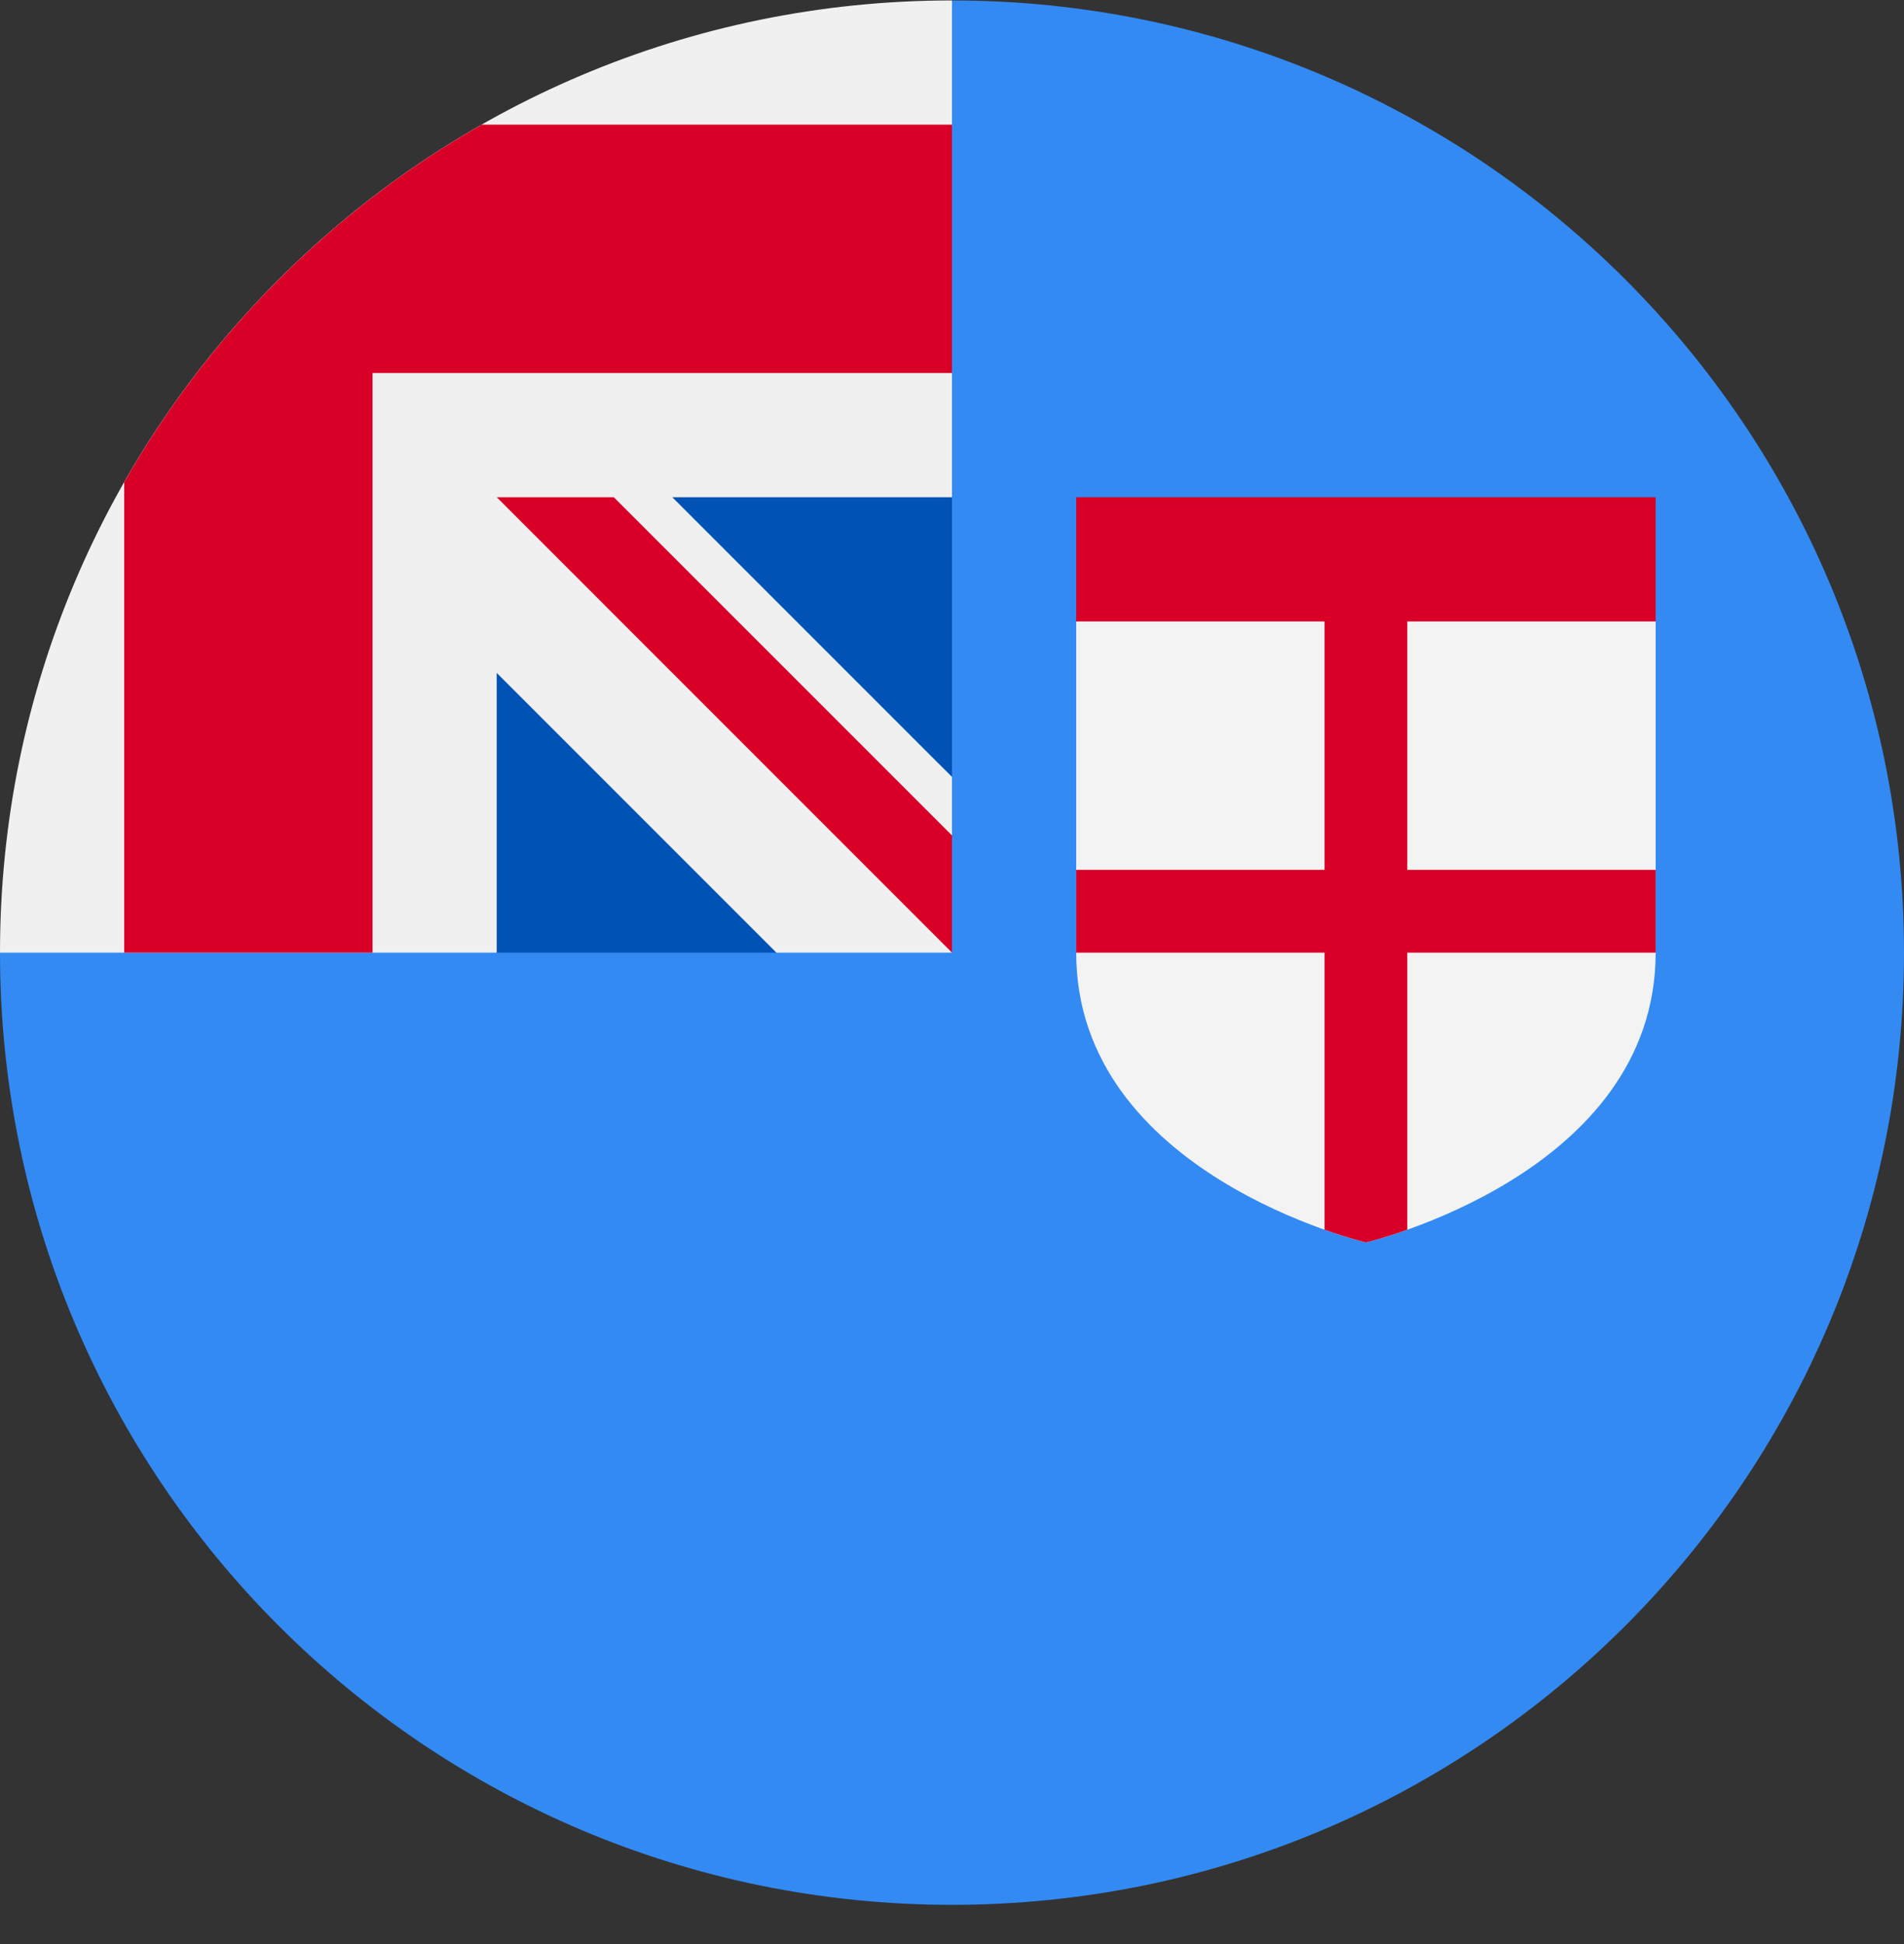
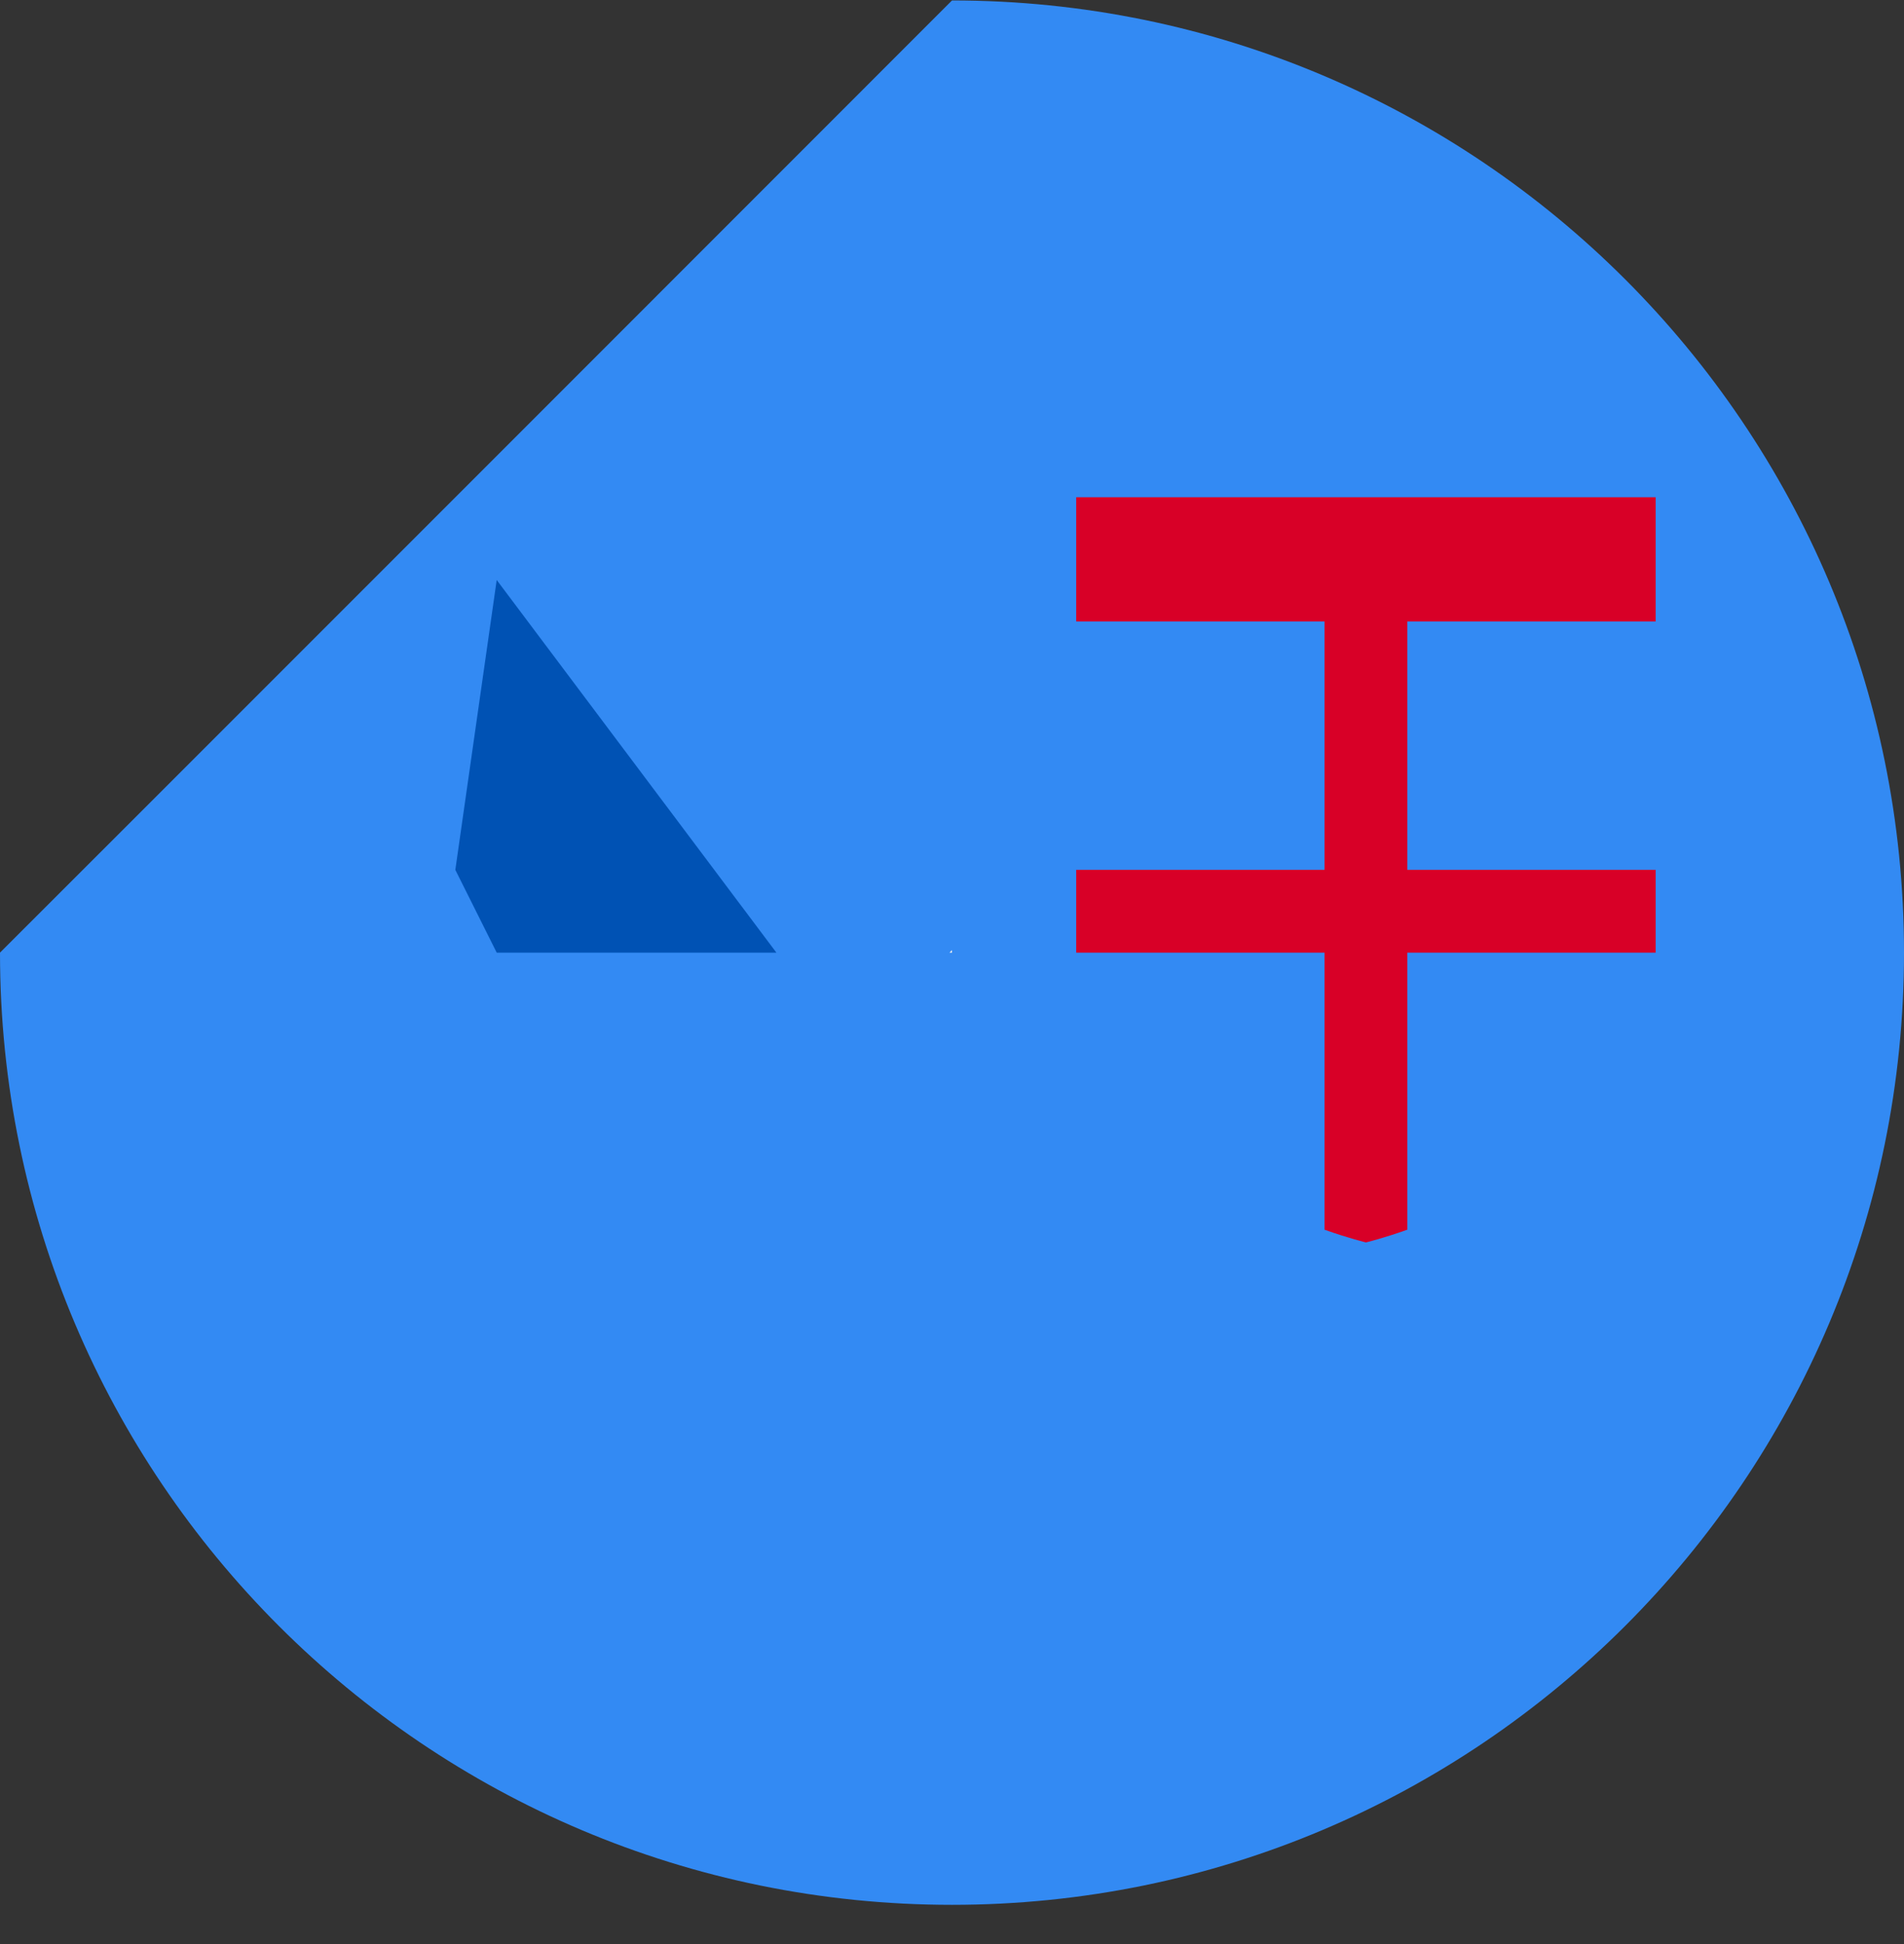
<svg xmlns="http://www.w3.org/2000/svg" width="48" height="49" viewBox="0 0 48 49" fill="none">
  <rect x="0" y="0" width="48" height="49" fill="#333333" stroke="none" />
  <g clip-path="url(#clip0_154_958)">
    <path d="M48 24.011C48 37.266 37.255 48.011 24 48.011C10.745 48.011 0 37.266 0 24.011C0 24.017 24 0.013 24 0.011C37.255 0.011 48 10.756 48 24.011Z" fill="#338AF3" />
-     <path d="M24 11.489V19.584L15.652 11.489H24Z" fill="#0052B4" />
    <path d="M12.522 24.011H19.573L12.522 14.619L11.479 21.924L12.522 24.011Z" fill="#0052B4" />
    <path d="M23.936 24.011H24C24 23.989 24 23.968 24 23.947C23.978 23.968 23.957 23.989 23.936 24.011Z" fill="#F0F0F0" />
-     <path d="M24 12.533C24 8.309 24 5.542 24 0.011H23.996C10.743 0.013 0 10.757 0 24.011H12.522V16.96L19.573 24.011H23.936C23.957 23.989 23.979 23.968 24 23.947C24 22.33 24 20.887 24 19.584L16.949 12.533H24Z" fill="#F0F0F0" />
-     <path d="M12.143 3.141C8.389 5.279 5.268 8.399 3.131 12.153V24.011H9.392V9.402V9.402H24C24 7.427 24 5.546 24 3.141H12.143Z" fill="#D80027" />
-     <path d="M24.001 21.059L15.474 12.533H12.523V12.533L24 24.011H24.001C24.001 24.011 24.001 21.976 24.001 21.059Z" fill="#D80027" />
-     <path d="M27.131 15.663V24.011C27.131 29.602 34.435 31.315 34.435 31.315C34.435 31.315 41.739 29.602 41.739 24.011V15.663L34.435 13.576L27.131 15.663Z" fill="#F3F3F3" />
    <path d="M41.739 15.663V12.533H27.131V15.663H33.392V21.924H27.131V24.011V24.011L33.392 24.011V30.995C34.021 31.218 34.435 31.315 34.435 31.315C34.435 31.315 34.849 31.218 35.478 30.995V24.011H41.739V24.011V21.924H35.478V15.663H41.739V15.663Z" fill="#D80027" />
  </g>
  <defs>
    <clipPath id="clip0_154_958">
      <rect width="48" height="48" fill="white" transform="translate(0 0.011)" />
    </clipPath>
  </defs>
</svg>